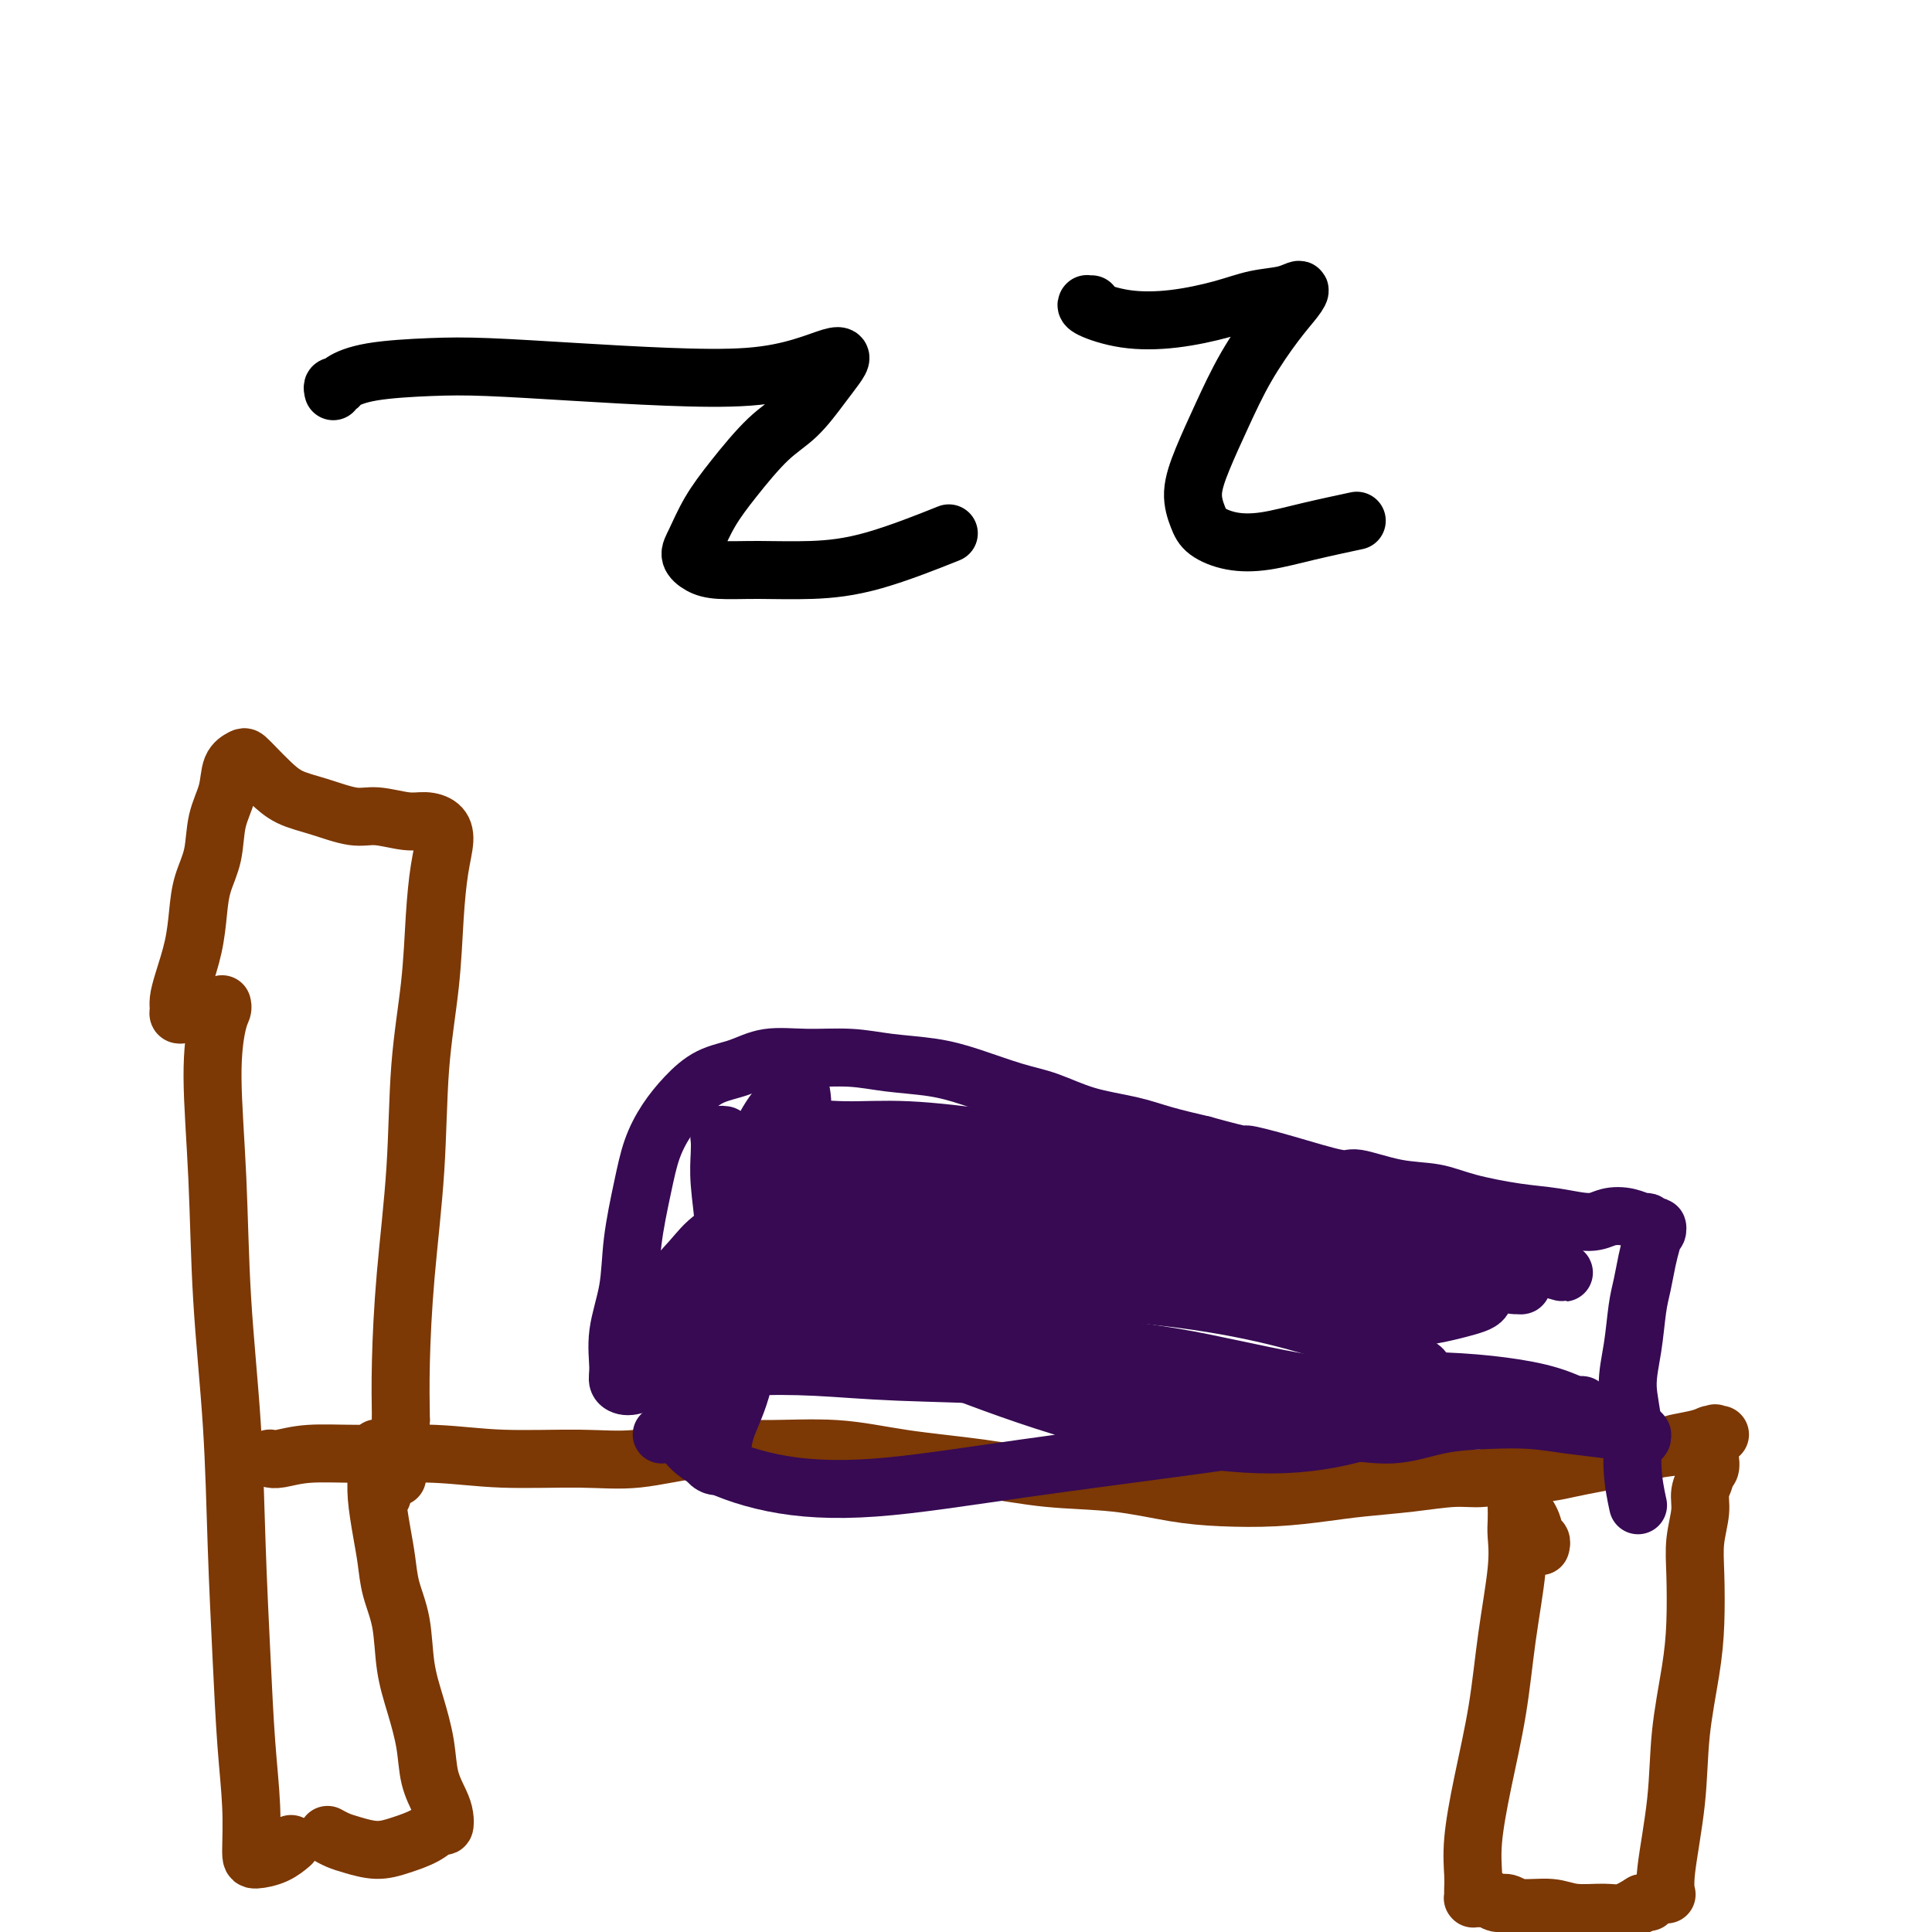
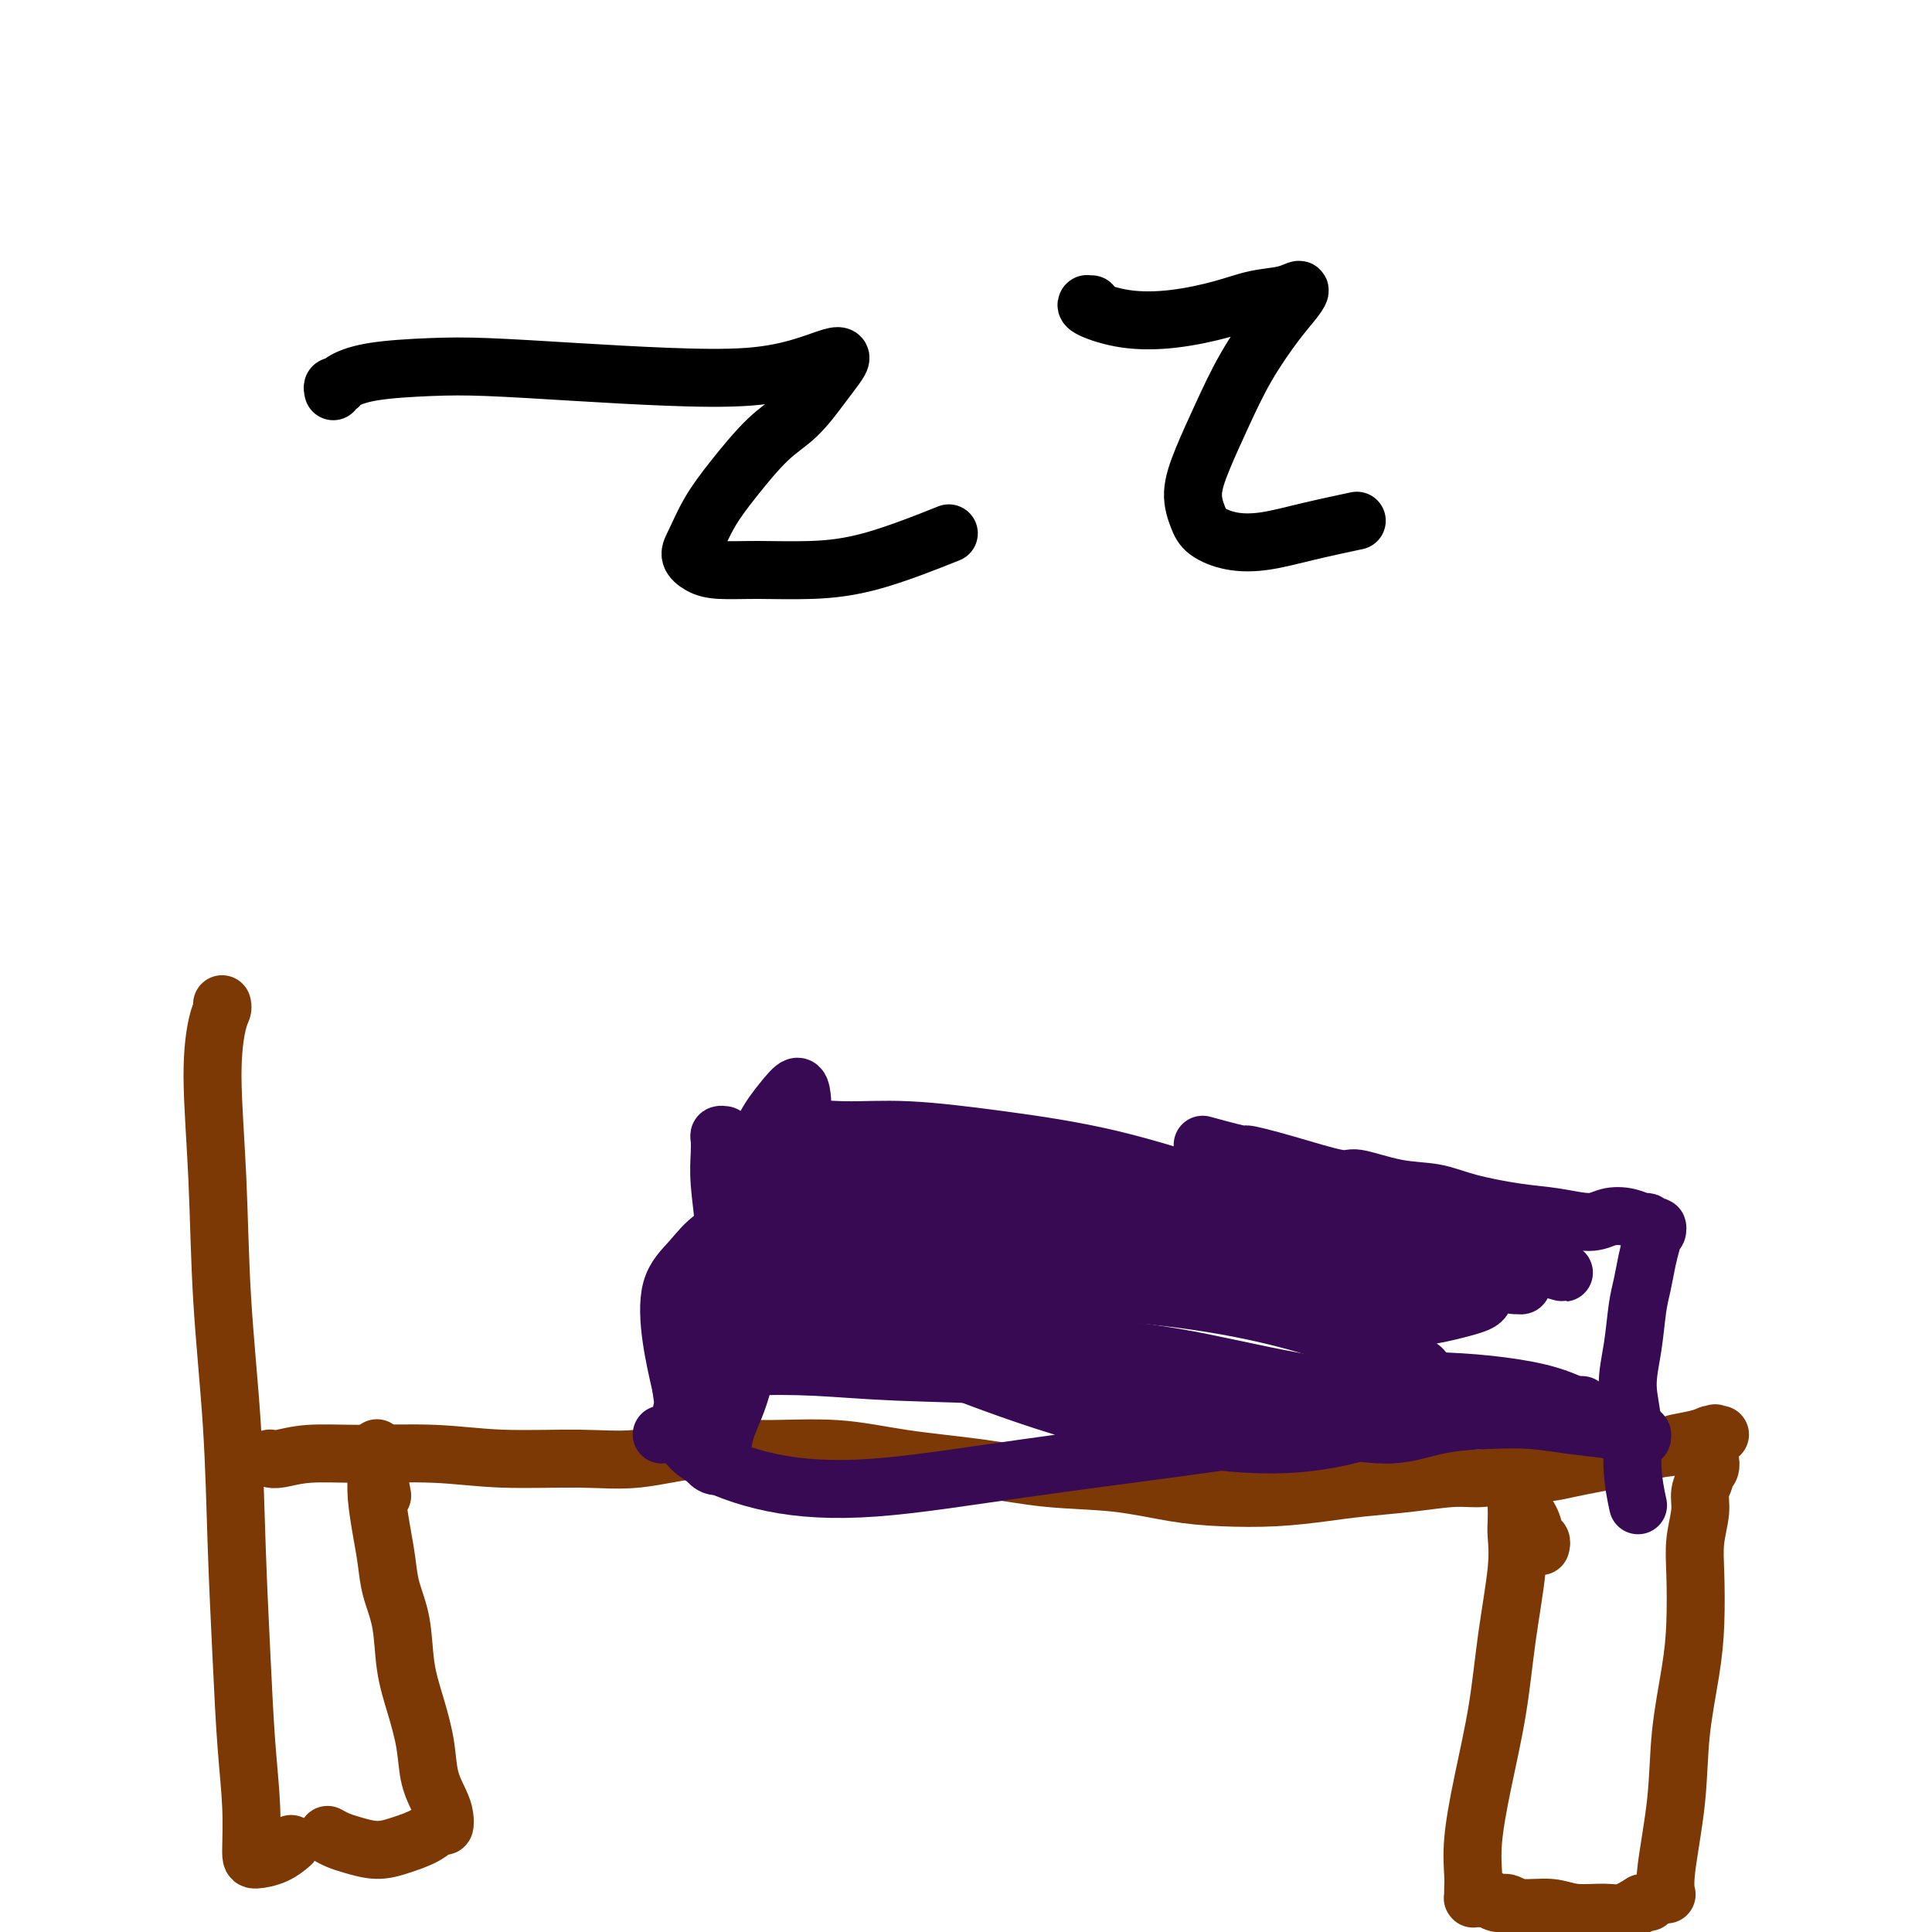
<svg xmlns="http://www.w3.org/2000/svg" viewBox="0 0 400 400" version="1.1">
  <g fill="none" stroke="#7C3805" stroke-width="12" stroke-linecap="round" stroke-linejoin="round">
    <path d="M46,208c-0.020,-0.077 -0.041,-0.155 0,0c0.041,0.155 0.142,0.541 0,1c-0.142,0.459 -0.529,0.991 -1,3c-0.471,2.009 -1.027,5.495 -1,11c0.027,5.505 0.637,13.030 1,21c0.363,7.970 0.478,16.384 1,25c0.522,8.616 1.450,17.434 2,26c0.550,8.566 0.722,16.880 1,25c0.278,8.120 0.664,16.047 1,23c0.336,6.953 0.624,12.933 1,18c0.376,5.067 0.840,9.221 1,13c0.160,3.779 0.015,7.184 0,9c-0.015,1.816 0.099,2.043 1,2c0.901,-0.043 2.589,-0.358 4,-1c1.411,-0.642 2.546,-1.612 3,-2c0.454,-0.388 0.227,-0.194 0,0" />
    <path d="M56,302c-0.107,-0.031 -0.214,-0.062 0,0c0.214,0.062 0.751,0.217 2,0c1.249,-0.217 3.212,-0.805 6,-1c2.788,-0.195 6.403,0.002 11,0c4.597,-0.002 10.178,-0.204 15,0c4.822,0.204 8.887,0.815 14,1c5.113,0.185 11.275,-0.057 16,0c4.725,0.057 8.012,0.414 12,0c3.988,-0.414 8.676,-1.597 13,-2c4.324,-0.403 8.285,-0.024 13,0c4.715,0.024 10.185,-0.307 15,0c4.815,0.307 8.977,1.252 14,2c5.023,0.748 10.908,1.300 16,2c5.092,0.700 9.390,1.547 14,2c4.610,0.453 9.533,0.511 14,1c4.467,0.489 8.480,1.410 12,2c3.520,0.590 6.549,0.849 10,1c3.451,0.151 7.325,0.194 11,0c3.675,-0.194 7.153,-0.625 10,-1c2.847,-0.375 5.064,-0.693 8,-1c2.936,-0.307 6.590,-0.603 10,-1c3.410,-0.397 6.575,-0.894 9,-1c2.425,-0.106 4.111,0.179 6,0c1.889,-0.179 3.982,-0.821 6,-1c2.018,-0.179 3.960,0.107 6,0c2.040,-0.107 4.176,-0.606 6,-1c1.824,-0.394 3.334,-0.683 5,-1c1.666,-0.317 3.487,-0.662 5,-1c1.513,-0.338 2.718,-0.668 4,-1c1.282,-0.332 2.641,-0.666 4,-1" />
    <path d="M343,300c12.930,-1.729 5.756,-1.052 4,-1c-1.756,0.052 1.908,-0.522 4,-1c2.092,-0.478 2.613,-0.860 3,-1c0.387,-0.140 0.641,-0.037 1,0c0.359,0.037 0.825,0.010 1,0c0.175,-0.010 0.061,-0.003 0,0c-0.061,0.003 -0.069,0.001 0,0c0.069,-0.001 0.216,-0.003 0,0c-0.216,0.003 -0.794,0.011 -1,0c-0.206,-0.011 -0.042,-0.039 0,0c0.042,0.039 -0.040,0.147 0,0c0.040,-0.147 0.203,-0.547 0,0c-0.203,0.547 -0.771,2.043 -1,3c-0.229,0.957 -0.118,1.375 0,2c0.118,0.625 0.243,1.456 0,2c-0.243,0.544 -0.853,0.801 -1,1c-0.147,0.199 0.171,0.341 0,1c-0.171,0.659 -0.830,1.835 -1,3c-0.170,1.165 0.149,2.318 0,4c-0.149,1.682 -0.765,3.893 -1,6c-0.235,2.107 -0.089,4.110 0,7c0.089,2.890 0.121,6.667 0,10c-0.121,3.333 -0.397,6.221 -1,10c-0.603,3.779 -1.535,8.449 -2,13c-0.465,4.551 -0.465,8.983 -1,14c-0.535,5.017 -1.606,10.620 -2,14c-0.394,3.380 -0.113,4.537 0,5c0.113,0.463 0.056,0.231 0,0" />
    <path d="M68,380c-0.168,-0.092 -0.335,-0.185 0,0c0.335,0.185 1.174,0.647 2,1c0.826,0.353 1.639,0.598 3,1c1.361,0.402 3.268,0.960 5,1c1.732,0.040 3.288,-0.440 5,-1c1.712,-0.560 3.581,-1.201 5,-2c1.419,-0.799 2.387,-1.754 3,-2c0.613,-0.246 0.870,0.219 1,0c0.130,-0.219 0.134,-1.123 0,-2c-0.134,-0.877 -0.407,-1.728 -1,-3c-0.593,-1.272 -1.506,-2.964 -2,-5c-0.494,-2.036 -0.570,-4.416 -1,-7c-0.430,-2.584 -1.214,-5.372 -2,-8c-0.786,-2.628 -1.572,-5.095 -2,-8c-0.428,-2.905 -0.497,-6.247 -1,-9c-0.503,-2.753 -1.441,-4.917 -2,-7c-0.559,-2.083 -0.738,-4.085 -1,-6c-0.262,-1.915 -0.606,-3.742 -1,-6c-0.394,-2.258 -0.837,-4.946 -1,-7c-0.163,-2.054 -0.045,-3.473 0,-5c0.045,-1.527 0.016,-3.161 0,-4c-0.016,-0.839 -0.018,-0.882 0,-1c0.018,-0.118 0.056,-0.310 0,0c-0.056,0.310 -0.207,1.122 0,3c0.207,1.878 0.774,4.822 1,6c0.226,1.178 0.113,0.589 0,0" />
    <path d="M319,320c-0.026,0.101 -0.052,0.203 0,0c0.052,-0.203 0.182,-0.710 0,-1c-0.182,-0.290 -0.676,-0.364 -1,-1c-0.324,-0.636 -0.479,-1.835 -1,-3c-0.521,-1.165 -1.408,-2.295 -2,-3c-0.592,-0.705 -0.889,-0.986 -1,-1c-0.111,-0.014 -0.036,0.240 0,1c0.036,0.760 0.033,2.026 0,3c-0.033,0.974 -0.095,1.655 0,3c0.095,1.345 0.347,3.355 0,7c-0.347,3.645 -1.294,8.926 -2,14c-0.706,5.074 -1.170,9.941 -2,15c-0.830,5.059 -2.026,10.311 -3,15c-0.974,4.689 -1.725,8.815 -2,12c-0.275,3.185 -0.073,5.428 0,7c0.073,1.572 0.019,2.474 0,3c-0.019,0.526 -0.002,0.677 0,1c0.002,0.323 -0.010,0.819 0,1c0.010,0.181 0.043,0.047 0,0c-0.043,-0.047 -0.163,-0.009 0,0c0.163,0.009 0.610,-0.013 1,0c0.390,0.013 0.724,0.060 1,0c0.276,-0.060 0.496,-0.227 1,0c0.504,0.227 1.294,0.849 2,1c0.706,0.151 1.329,-0.170 2,0c0.671,0.170 1.389,0.832 3,1c1.611,0.168 4.114,-0.157 6,0c1.886,0.157 3.155,0.795 5,1c1.845,0.205 4.266,-0.022 6,0c1.734,0.022 2.781,0.292 4,0c1.219,-0.292 2.609,-1.146 4,-2" />
    <path d="M340,394c2.333,-0.333 1.167,-0.167 0,0" />
-     <path d="M38,210c-0.427,0.073 -0.854,0.146 -1,0c-0.146,-0.146 -0.011,-0.512 0,-1c0.011,-0.488 -0.100,-1.098 0,-2c0.100,-0.902 0.412,-2.097 1,-4c0.588,-1.903 1.452,-4.514 2,-7c0.548,-2.486 0.781,-4.849 1,-7c0.219,-2.151 0.425,-4.092 1,-6c0.575,-1.908 1.520,-3.783 2,-6c0.480,-2.217 0.495,-4.778 1,-7c0.505,-2.222 1.500,-4.107 2,-6c0.500,-1.893 0.507,-3.795 1,-5c0.493,-1.205 1.474,-1.714 2,-2c0.526,-0.286 0.599,-0.348 1,0c0.401,0.348 1.132,1.106 2,2c0.868,0.894 1.875,1.923 3,3c1.125,1.077 2.370,2.201 4,3c1.630,0.799 3.647,1.271 6,2c2.353,0.729 5.043,1.714 7,2c1.957,0.286 3.180,-0.126 5,0c1.820,0.126 4.236,0.792 6,1c1.764,0.208 2.876,-0.040 4,0c1.124,0.040 2.261,0.369 3,1c0.739,0.631 1.081,1.565 1,3c-0.081,1.435 -0.584,3.373 -1,6c-0.416,2.627 -0.745,5.943 -1,10c-0.255,4.057 -0.436,8.853 -1,14c-0.564,5.147 -1.510,10.644 -2,17c-0.490,6.356 -0.523,13.570 -1,21c-0.477,7.430 -1.398,15.077 -2,22c-0.602,6.923 -0.886,13.121 -1,18c-0.114,4.879 -0.057,8.440 0,12" />
-     <path d="M83,294c-1.333,20.500 -0.667,10.250 0,0" />
  </g>
  <g fill="none" stroke="#000000" stroke-width="12" stroke-linecap="round" stroke-linejoin="round">
    <path d="M69,81c-0.110,-0.439 -0.221,-0.878 0,-1c0.221,-0.122 0.773,0.072 1,0c0.227,-0.072 0.130,-0.409 1,-1c0.870,-0.591 2.706,-1.437 6,-2c3.294,-0.563 8.046,-0.843 12,-1c3.954,-0.157 7.108,-0.191 12,0c4.892,0.191 11.520,0.608 18,1c6.480,0.392 12.812,0.759 19,1c6.188,0.241 12.231,0.357 17,0c4.769,-0.357 8.265,-1.186 11,-2c2.735,-0.814 4.708,-1.614 6,-2c1.292,-0.386 1.902,-0.358 2,0c0.098,0.358 -0.318,1.045 -1,2c-0.682,0.955 -1.631,2.178 -3,4c-1.369,1.822 -3.158,4.242 -5,6c-1.842,1.758 -3.739,2.855 -6,5c-2.261,2.145 -4.888,5.338 -7,8c-2.112,2.662 -3.709,4.794 -5,7c-1.291,2.206 -2.276,4.486 -3,6c-0.724,1.514 -1.189,2.263 -1,3c0.189,0.737 1.031,1.463 2,2c0.969,0.537 2.066,0.886 4,1c1.934,0.114 4.706,-0.005 8,0c3.294,0.005 7.110,0.135 11,0c3.890,-0.135 7.855,-0.536 13,-2c5.145,-1.464 11.470,-3.990 14,-5c2.530,-1.010 1.265,-0.505 0,0" />
    <path d="M226,63c-0.420,-0.004 -0.840,-0.008 -1,0c-0.160,0.008 -0.060,0.028 0,0c0.060,-0.028 0.079,-0.104 0,0c-0.079,0.104 -0.256,0.389 1,1c1.256,0.611 3.946,1.548 7,2c3.054,0.452 6.472,0.417 10,0c3.528,-0.417 7.165,-1.218 10,-2c2.835,-0.782 4.869,-1.546 7,-2c2.131,-0.454 4.360,-0.597 6,-1c1.640,-0.403 2.691,-1.066 3,-1c0.309,0.066 -0.122,0.861 -1,2c-0.878,1.139 -2.201,2.621 -4,5c-1.799,2.379 -4.073,5.655 -6,9c-1.927,3.345 -3.507,6.758 -5,10c-1.493,3.242 -2.898,6.312 -4,9c-1.102,2.688 -1.901,4.995 -2,7c-0.099,2.005 0.502,3.709 1,5c0.498,1.291 0.891,2.171 2,3c1.109,0.829 2.932,1.609 5,2c2.068,0.391 4.379,0.393 7,0c2.621,-0.393 5.552,-1.183 9,-2c3.448,-0.817 7.414,-1.662 9,-2c1.586,-0.338 0.793,-0.169 0,0" />
  </g>
  <g fill="none" stroke="#370A53" stroke-width="12" stroke-linecap="round" stroke-linejoin="round">
    <path d="M137,297c0.000,0.000 0.000,0.000 0,0c0.000,0.000 0.000,0.000 0,0" />
-     <path d="M154,281c-0.376,-0.005 -0.752,-0.010 -1,0c-0.248,0.010 -0.369,0.033 -1,0c-0.631,-0.033 -1.772,-0.124 -3,0c-1.228,0.124 -2.543,0.462 -4,1c-1.457,0.538 -3.055,1.277 -5,2c-1.945,0.723 -4.236,1.432 -6,2c-1.764,0.568 -3.002,0.995 -4,1c-0.998,0.005 -1.758,-0.412 -2,-1c-0.242,-0.588 0.032,-1.348 0,-3c-0.032,-1.652 -0.371,-4.198 0,-7c0.371,-2.802 1.453,-5.862 2,-9c0.547,-3.138 0.561,-6.355 1,-10c0.439,-3.645 1.305,-7.719 2,-11c0.695,-3.281 1.220,-5.771 2,-8c0.780,-2.229 1.815,-4.199 3,-6c1.185,-1.801 2.518,-3.435 4,-5c1.482,-1.565 3.111,-3.061 5,-4c1.889,-0.939 4.038,-1.320 6,-2c1.962,-0.680 3.737,-1.658 6,-2c2.263,-0.342 5.014,-0.048 8,0c2.986,0.048 6.208,-0.149 9,0c2.792,0.149 5.153,0.644 8,1c2.847,0.356 6.179,0.574 9,1c2.821,0.426 5.131,1.058 8,2c2.869,0.942 6.298,2.192 9,3c2.702,0.808 4.677,1.175 7,2c2.323,0.825 4.994,2.108 8,3c3.006,0.892 6.348,1.394 9,2c2.652,0.606 4.615,1.316 7,2c2.385,0.684 5.193,1.342 8,2" />
    <path d="M249,237c10.385,2.858 8.347,2.002 9,2c0.653,-0.002 3.997,0.849 8,2c4.003,1.151 8.666,2.601 11,3c2.334,0.399 2.337,-0.254 4,0c1.663,0.254 4.984,1.416 8,2c3.016,0.584 5.728,0.592 8,1c2.272,0.408 4.105,1.216 7,2c2.895,0.784 6.851,1.544 10,2c3.149,0.456 5.492,0.610 8,1c2.508,0.390 5.183,1.018 7,1c1.817,-0.018 2.777,-0.682 4,-1c1.223,-0.318 2.710,-0.290 4,0c1.290,0.290 2.385,0.842 3,1c0.615,0.158 0.750,-0.079 1,0c0.250,0.079 0.614,0.473 1,1c0.386,0.527 0.794,1.186 1,1c0.206,-0.186 0.210,-1.218 0,-1c-0.210,0.218 -0.633,1.686 -1,3c-0.367,1.314 -0.678,2.474 -1,4c-0.322,1.526 -0.657,3.419 -1,5c-0.343,1.581 -0.696,2.849 -1,5c-0.304,2.151 -0.561,5.183 -1,8c-0.439,2.817 -1.060,5.418 -1,8c0.060,2.582 0.799,5.146 1,8c0.201,2.854 -0.138,5.999 0,9c0.138,3.001 0.754,5.857 1,7c0.246,1.143 0.123,0.571 0,0" />
    <path d="M148,272c0.008,-0.099 0.016,-0.198 0,0c-0.016,0.198 -0.057,0.693 0,1c0.057,0.307 0.212,0.425 0,1c-0.212,0.575 -0.789,1.608 -1,3c-0.211,1.392 -0.055,3.143 0,4c0.055,0.857 0.010,0.819 0,1c-0.010,0.181 0.017,0.581 0,1c-0.017,0.419 -0.076,0.858 0,1c0.076,0.142 0.288,-0.011 1,0c0.712,0.011 1.925,0.187 3,0c1.075,-0.187 2.013,-0.736 5,-1c2.987,-0.264 8.023,-0.243 13,0c4.977,0.243 9.895,0.707 17,1c7.105,0.293 16.395,0.415 24,1c7.605,0.585 13.523,1.634 20,2c6.477,0.366 13.512,0.048 20,0c6.488,-0.048 12.428,0.174 18,0c5.572,-0.174 10.777,-0.745 16,-1c5.223,-0.255 10.465,-0.195 15,0c4.535,0.195 8.363,0.524 12,1c3.637,0.476 7.082,1.098 10,2c2.918,0.902 5.308,2.084 7,3c1.692,0.916 2.687,1.565 4,2c1.313,0.435 2.945,0.656 4,1c1.055,0.344 1.534,0.810 2,1c0.466,0.190 0.919,0.102 1,0c0.081,-0.102 -0.209,-0.220 0,0c0.209,0.220 0.917,0.777 1,1c0.083,0.223 -0.458,0.111 -1,0" />
    <path d="M339,297c2.471,1.286 -0.351,0.502 -2,0c-1.649,-0.502 -2.125,-0.721 -4,-1c-1.875,-0.279 -5.150,-0.616 -8,-1c-2.850,-0.384 -5.274,-0.814 -8,-1c-2.726,-0.186 -5.754,-0.127 -9,0c-3.246,0.127 -6.712,0.324 -10,1c-3.288,0.676 -6.399,1.832 -10,2c-3.601,0.168 -7.692,-0.653 -12,-1c-4.308,-0.347 -8.835,-0.219 -14,-1c-5.165,-0.781 -10.970,-2.471 -17,-4c-6.030,-1.529 -12.286,-2.896 -19,-5c-6.714,-2.104 -13.887,-4.946 -21,-7c-7.113,-2.054 -14.166,-3.321 -21,-4c-6.834,-0.679 -13.449,-0.770 -19,-1c-5.551,-0.230 -10.039,-0.600 -13,-1c-2.961,-0.400 -4.395,-0.830 -5,-1c-0.605,-0.170 -0.380,-0.078 1,0c1.380,0.078 3.914,0.143 8,0c4.086,-0.143 9.724,-0.495 16,0c6.276,0.495 13.189,1.838 21,3c7.811,1.162 16.520,2.142 25,3c8.480,0.858 16.731,1.593 25,3c8.269,1.407 16.556,3.488 25,5c8.444,1.512 17.046,2.457 25,3c7.954,0.543 15.259,0.685 20,1c4.741,0.315 6.917,0.805 9,1c2.083,0.195 4.072,0.097 5,0c0.928,-0.097 0.795,-0.191 -1,0c-1.795,0.191 -5.253,0.667 -9,1c-3.747,0.333 -7.785,0.524 -14,1c-6.215,0.476 -14.608,1.238 -23,2" />
    <path d="M280,295c-12.474,1.286 -20.160,2.502 -31,4c-10.840,1.498 -24.836,3.278 -37,5c-12.164,1.722 -22.498,3.385 -31,4c-8.502,0.615 -15.172,0.183 -21,-1c-5.828,-1.183 -10.814,-3.117 -14,-5c-3.186,-1.883 -4.572,-3.716 -5,-6c-0.428,-2.284 0.101,-5.020 2,-8c1.899,-2.980 5.169,-6.206 10,-9c4.831,-2.794 11.222,-5.158 18,-7c6.778,-1.842 13.943,-3.161 22,-4c8.057,-0.839 17.005,-1.196 26,-1c8.995,0.196 18.037,0.945 26,2c7.963,1.055 14.846,2.417 21,4c6.154,1.583 11.579,3.389 16,5c4.421,1.611 7.839,3.028 10,4c2.161,0.972 3.065,1.498 3,3c-0.065,1.502 -1.097,3.982 -3,6c-1.903,2.018 -4.675,3.576 -9,5c-4.325,1.424 -10.204,2.713 -17,3c-6.796,0.287 -14.511,-0.429 -23,-2c-8.489,-1.571 -17.754,-3.996 -27,-7c-9.246,-3.004 -18.474,-6.587 -27,-10c-8.526,-3.413 -16.351,-6.656 -23,-9c-6.649,-2.344 -12.121,-3.791 -16,-5c-3.879,-1.209 -6.163,-2.182 -7,-3c-0.837,-0.818 -0.227,-1.482 2,-2c2.227,-0.518 6.071,-0.892 11,-1c4.929,-0.108 10.942,0.048 18,0c7.058,-0.048 15.159,-0.299 24,0c8.841,0.299 18.420,1.150 28,2" />
    <path d="M226,262c16.181,0.659 21.635,1.307 29,2c7.365,0.693 16.643,1.431 24,2c7.357,0.569 12.795,0.969 17,1c4.205,0.031 7.178,-0.308 9,0c1.822,0.308 2.492,1.262 2,2c-0.492,0.738 -2.148,1.259 -5,2c-2.852,0.741 -6.900,1.704 -12,2c-5.100,0.296 -11.251,-0.073 -18,-1c-6.749,-0.927 -14.097,-2.413 -22,-4c-7.903,-1.587 -16.363,-3.274 -24,-5c-7.637,-1.726 -14.452,-3.489 -21,-5c-6.548,-1.511 -12.828,-2.769 -18,-4c-5.172,-1.231 -9.237,-2.435 -12,-3c-2.763,-0.565 -4.224,-0.492 -5,-1c-0.776,-0.508 -0.867,-1.596 1,-2c1.867,-0.404 5.691,-0.125 10,0c4.309,0.125 9.104,0.095 15,1c5.896,0.905 12.894,2.746 20,4c7.106,1.254 14.319,1.920 22,3c7.681,1.080 15.831,2.573 23,4c7.169,1.427 13.357,2.788 19,4c5.643,1.212 10.739,2.276 14,3c3.261,0.724 4.685,1.108 6,1c1.315,-0.108 2.521,-0.708 2,-1c-0.521,-0.292 -2.769,-0.275 -6,-1c-3.231,-0.725 -7.445,-2.193 -13,-4c-5.555,-1.807 -12.450,-3.954 -20,-6c-7.550,-2.046 -15.756,-3.992 -24,-6c-8.244,-2.008 -16.527,-4.079 -24,-6c-7.473,-1.921 -14.135,-3.692 -20,-5c-5.865,-1.308 -10.932,-2.154 -16,-3" />
    <path d="M179,236c-20.562,-5.115 -11.467,-1.901 -9,-1c2.467,0.901 -1.693,-0.509 -2,-1c-0.307,-0.491 3.238,-0.062 7,0c3.762,0.062 7.740,-0.243 13,0c5.260,0.243 11.802,1.033 19,2c7.198,0.967 15.053,2.111 23,4c7.947,1.889 15.985,4.524 24,7c8.015,2.476 16.008,4.792 23,7c6.992,2.208 12.984,4.306 18,6c5.016,1.694 9.056,2.984 12,4c2.944,1.016 4.790,1.758 6,2c1.210,0.242 1.783,-0.016 2,0c0.217,0.016 0.078,0.304 -1,0c-1.078,-0.304 -3.096,-1.201 -6,-2c-2.904,-0.799 -6.695,-1.498 -12,-3c-5.305,-1.502 -12.124,-3.805 -20,-6c-7.876,-2.195 -16.808,-4.283 -26,-6c-9.192,-1.717 -18.643,-3.063 -26,-4c-7.357,-0.937 -12.621,-1.463 -18,-2c-5.379,-0.537 -10.874,-1.083 -15,-2c-4.126,-0.917 -6.885,-2.204 -9,-3c-2.115,-0.796 -3.586,-1.101 -4,-1c-0.414,0.101 0.230,0.607 2,1c1.770,0.393 4.665,0.674 8,1c3.335,0.326 7.110,0.699 12,1c4.890,0.301 10.896,0.531 17,2c6.104,1.469 12.306,4.177 20,6c7.694,1.823 16.879,2.760 26,4c9.121,1.240 18.177,2.783 25,4c6.823,1.217 11.411,2.109 16,3" />
    <path d="M304,259c21.877,3.745 13.570,2.106 12,2c-1.570,-0.106 3.597,1.320 6,2c2.403,0.680 2.043,0.613 1,0c-1.043,-0.613 -2.770,-1.772 -6,-2c-3.230,-0.228 -7.963,0.475 -15,0c-7.037,-0.475 -16.378,-2.130 -26,-4c-9.622,-1.870 -19.525,-3.957 -29,-6c-9.475,-2.043 -18.523,-4.042 -27,-6c-8.477,-1.958 -16.382,-3.874 -23,-5c-6.618,-1.126 -11.950,-1.461 -17,-2c-5.050,-0.539 -9.817,-1.282 -13,-1c-3.183,0.282 -4.781,1.591 -6,2c-1.219,0.409 -2.058,-0.080 -2,0c0.058,0.080 1.014,0.730 2,1c0.986,0.270 2.003,0.160 4,0c1.997,-0.160 4.974,-0.368 8,-1c3.026,-0.632 6.102,-1.687 9,-2c2.898,-0.313 5.619,0.114 8,0c2.381,-0.114 4.423,-0.771 6,-1c1.577,-0.229 2.689,-0.029 3,0c0.311,0.029 -0.178,-0.111 -1,0c-0.822,0.111 -1.977,0.473 -4,1c-2.023,0.527 -4.915,1.220 -8,2c-3.085,0.780 -6.365,1.646 -10,3c-3.635,1.354 -7.626,3.197 -11,5c-3.374,1.803 -6.131,3.567 -9,5c-2.869,1.433 -5.849,2.536 -8,4c-2.151,1.464 -3.474,3.289 -5,5c-1.526,1.711 -3.257,3.307 -4,6c-0.743,2.693 -0.498,6.484 0,10c0.498,3.516 1.249,6.758 2,10" />
    <path d="M141,287c0.588,4.569 1.059,5.992 2,8c0.941,2.008 2.352,4.602 3,6c0.648,1.398 0.533,1.600 1,2c0.467,0.400 1.516,0.999 2,0c0.484,-0.999 0.402,-3.595 1,-6c0.598,-2.405 1.876,-4.619 3,-8c1.124,-3.381 2.095,-7.930 3,-12c0.905,-4.070 1.746,-7.659 3,-12c1.254,-4.341 2.923,-9.432 4,-14c1.077,-4.568 1.563,-8.614 2,-12c0.437,-3.386 0.827,-6.111 1,-8c0.173,-1.889 0.130,-2.940 0,-4c-0.130,-1.060 -0.346,-2.127 -1,-2c-0.654,0.127 -1.747,1.450 -3,3c-1.253,1.550 -2.666,3.328 -4,6c-1.334,2.672 -2.588,6.238 -4,10c-1.412,3.762 -2.981,7.719 -4,11c-1.019,3.281 -1.488,5.885 -2,9c-0.512,3.115 -1.066,6.742 -1,9c0.066,2.258 0.753,3.146 1,4c0.247,0.854 0.056,1.675 0,2c-0.056,0.325 0.025,0.153 0,0c-0.025,-0.153 -0.154,-0.286 0,-1c0.154,-0.714 0.591,-2.007 1,-4c0.409,-1.993 0.789,-4.684 1,-8c0.211,-3.316 0.252,-7.256 0,-11c-0.252,-3.744 -0.797,-7.290 -1,-10c-0.203,-2.710 -0.065,-4.582 0,-6c0.065,-1.418 0.056,-2.382 0,-3c-0.056,-0.618 -0.159,-0.891 0,-1c0.159,-0.109 0.579,-0.055 1,0" />
  </g>
</svg>